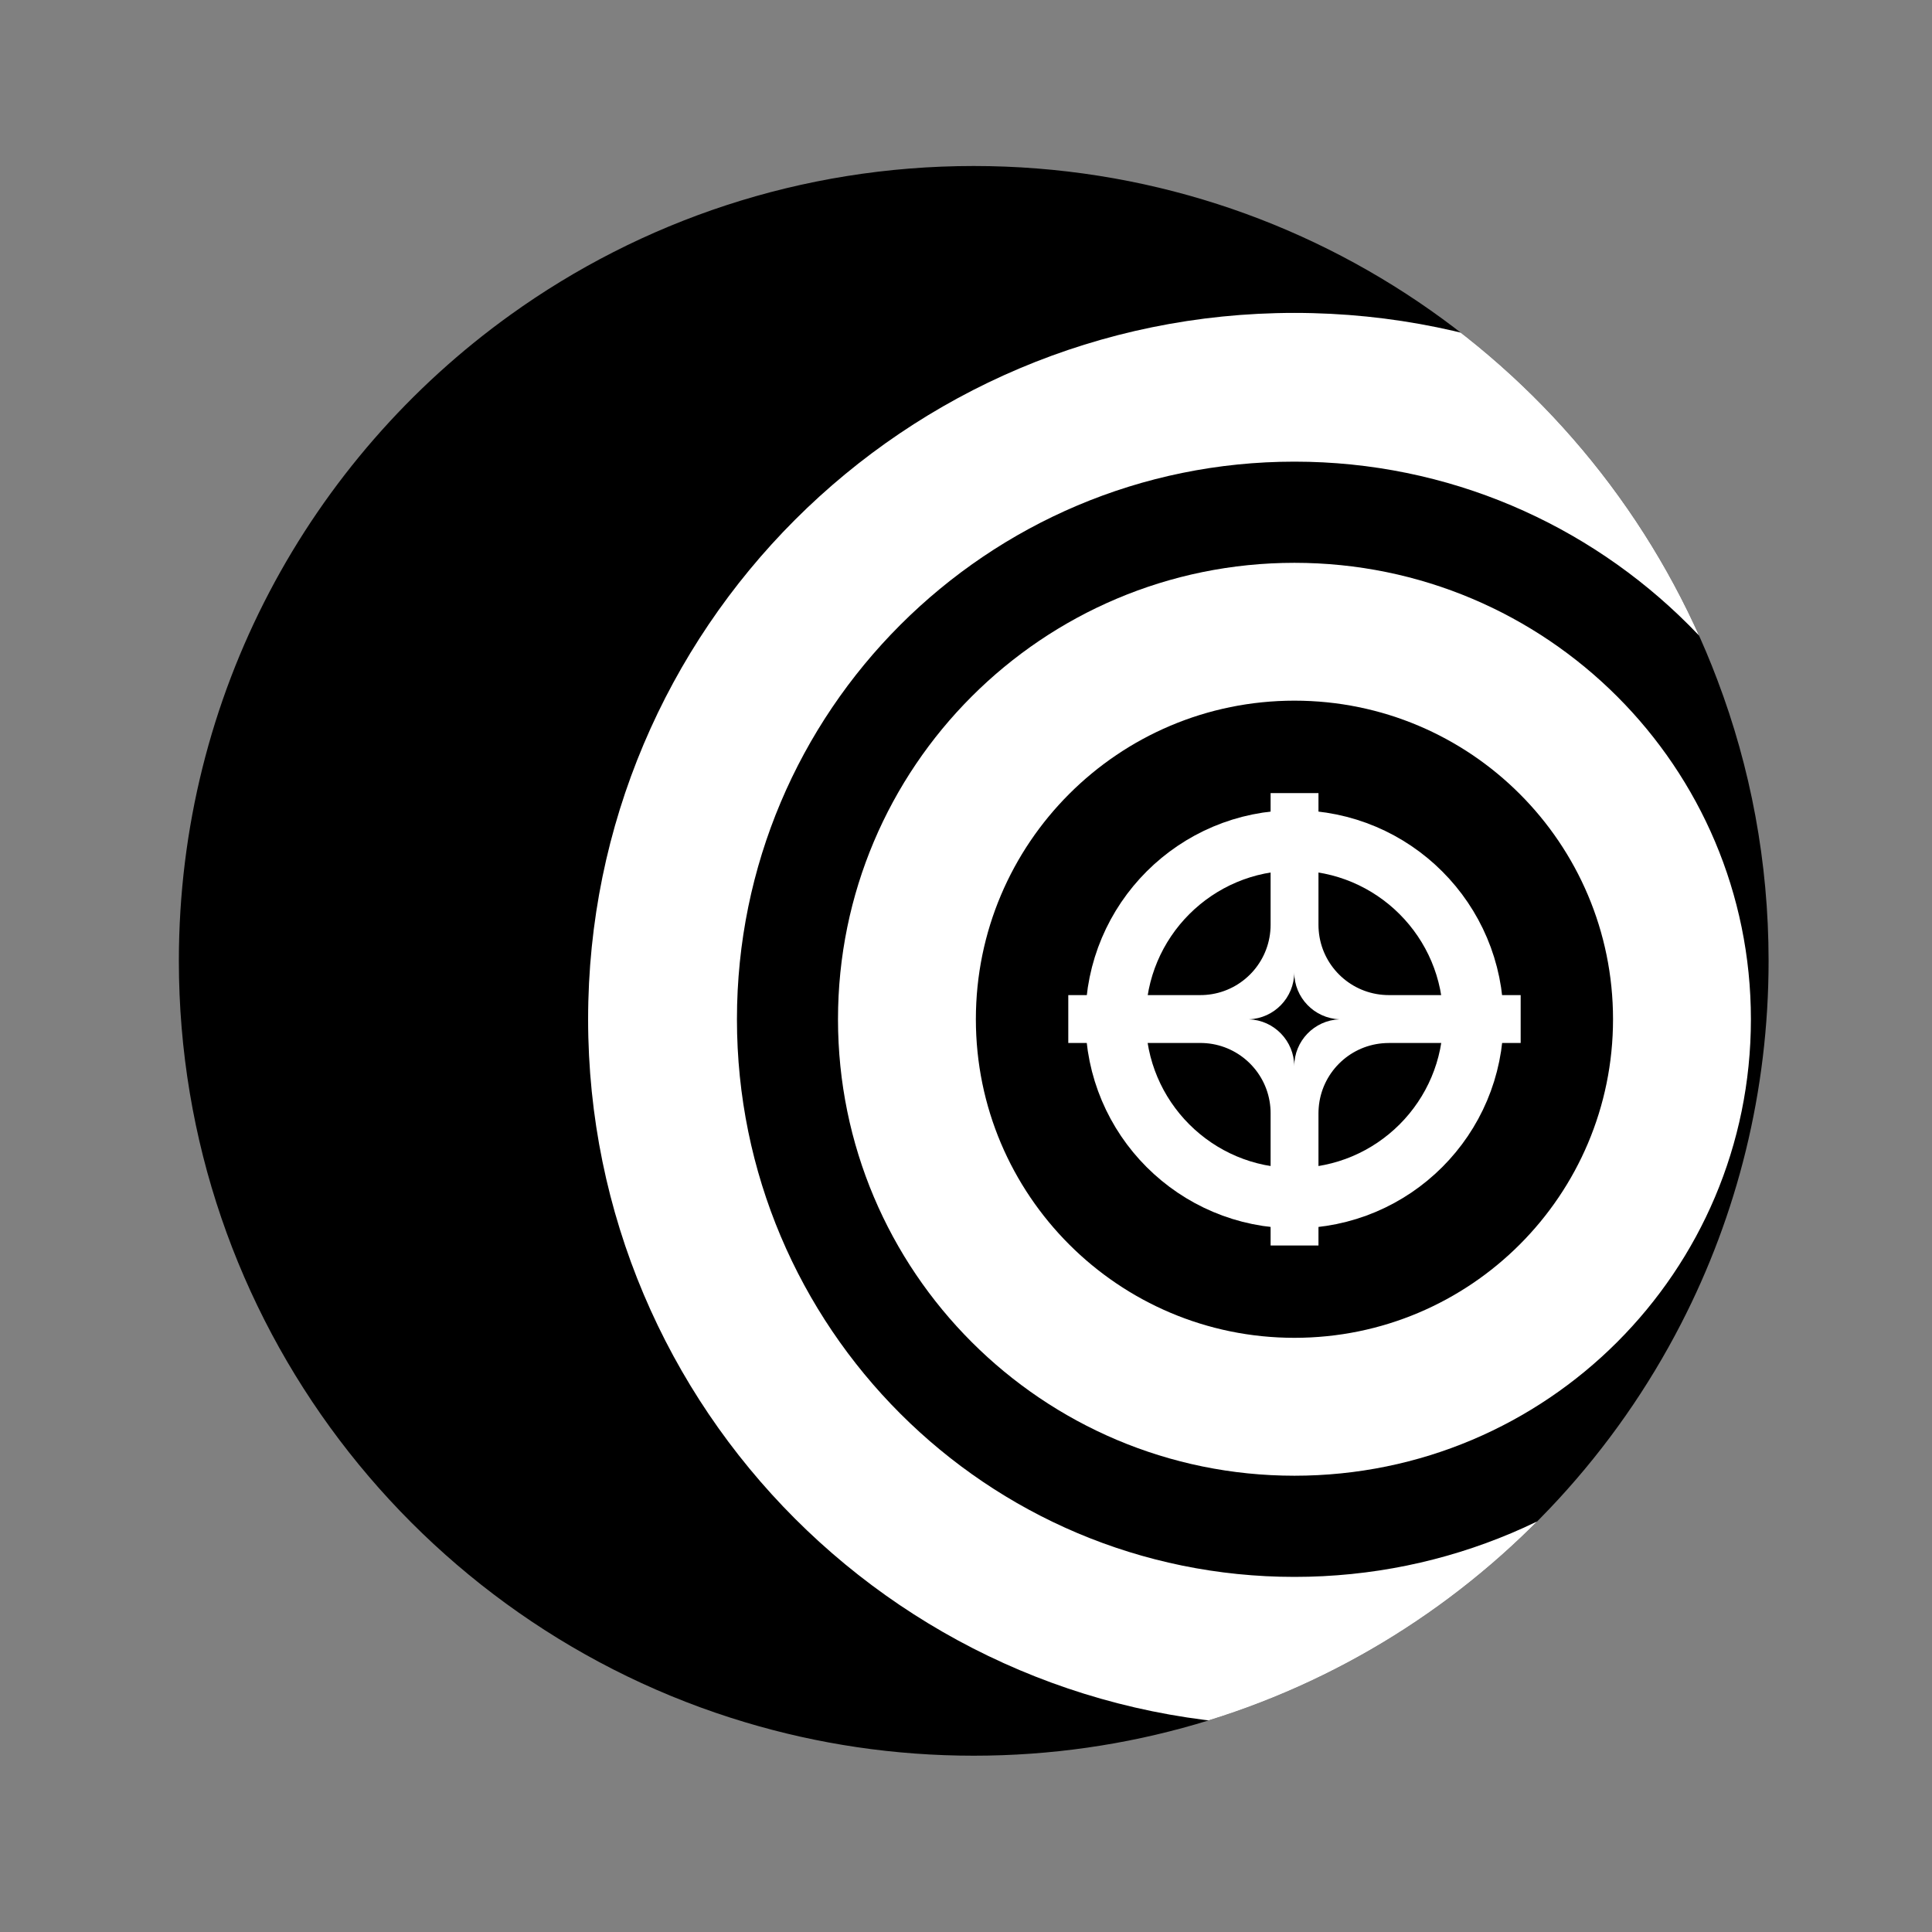
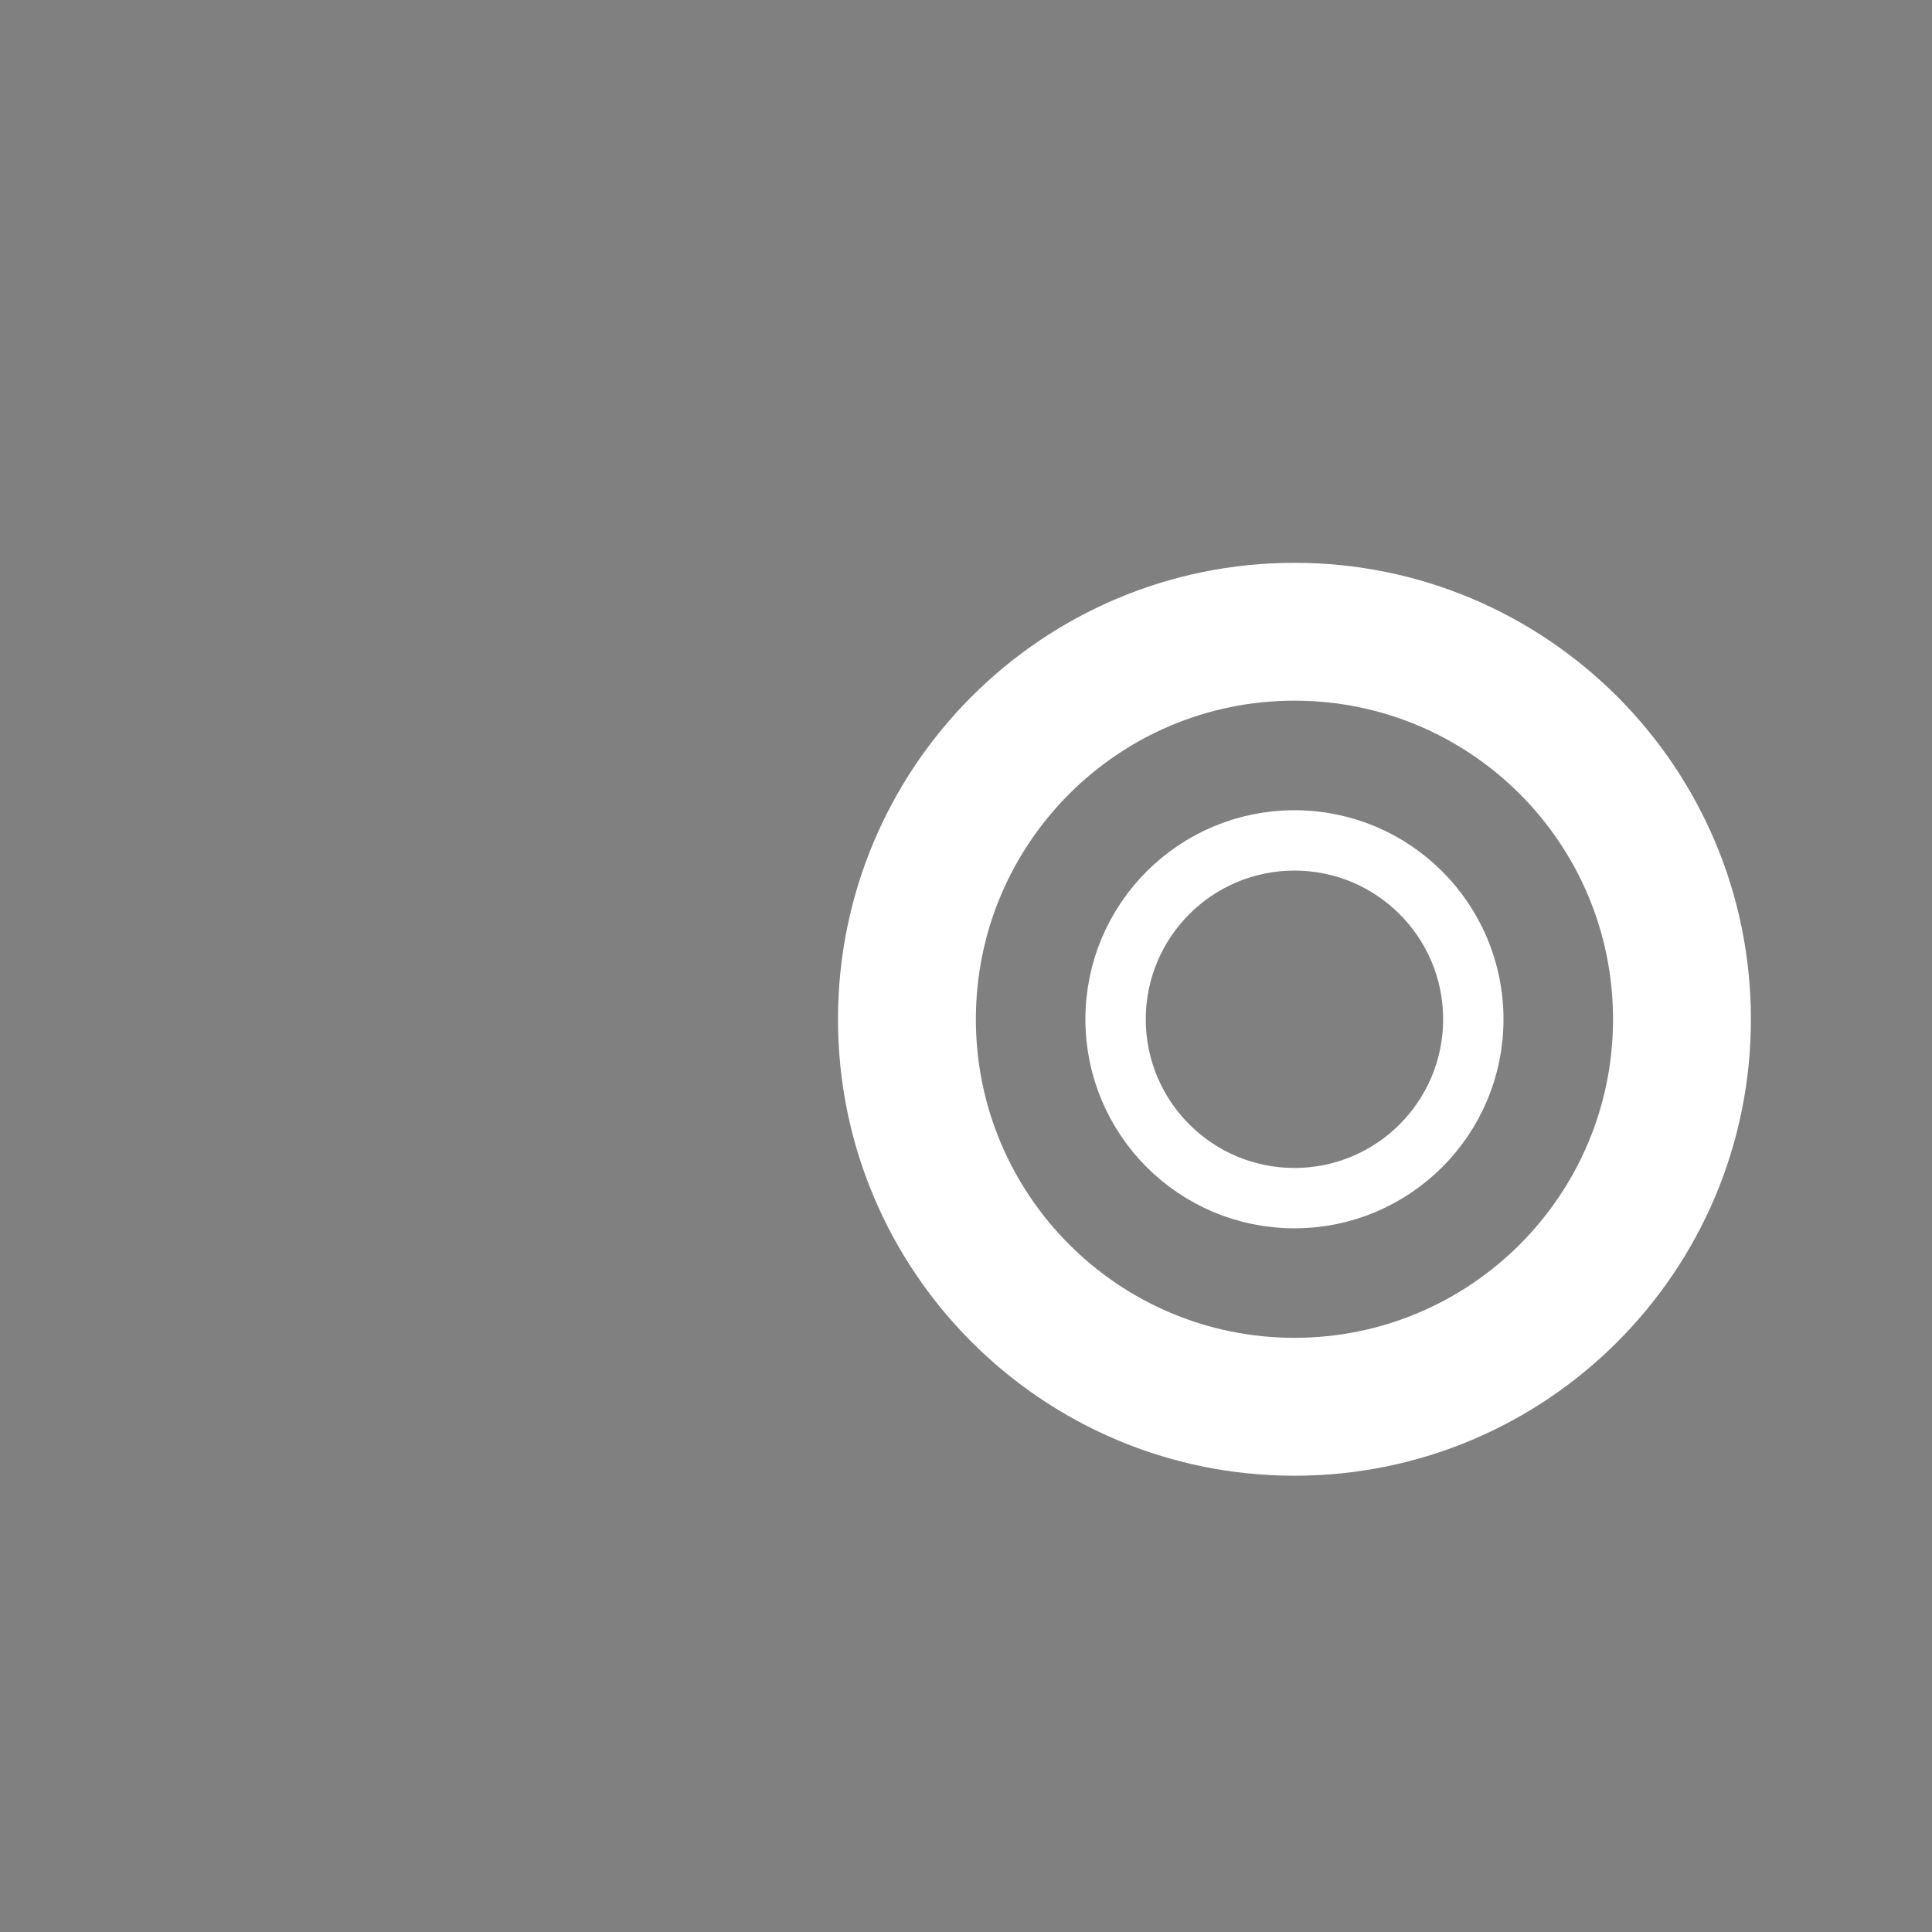
<svg xmlns="http://www.w3.org/2000/svg" xmlns:xlink="http://www.w3.org/1999/xlink" version="1.1" id="Слой_1" x="0px" y="0px" width="64.01px" height="64.01px" viewBox="0 0 64.01 64.01" enable-background="new 0 0 64.01 64.01" xml:space="preserve">
  <rect x="0" y="0" width="64.01" height="64.01" fill="#808080" stroke="none" />
  <g>
    <g>
      <g>
        <defs>
-           <path id="SVGID_1_" d="M58.596,31.835c0,4.326-1.042,8.411-2.894,12.011c-4.368,8.504-13.225,14.323-23.441,14.323      c-2.628,0-5.164-0.386-7.555-1.103c-10.862-3.242-18.78-13.314-18.78-25.232c0-8.82,4.336-16.631,10.992-21.408      C21.236,7.324,26.535,5.5,32.261,5.5c11.267,0,20.882,7.076,24.637,17.026C57.996,25.42,58.596,28.555,58.596,31.835" />
-         </defs>
+           </defs>
        <clipPath id="SVGID_2_">
          <use xlink:href="#SVGID_1_" overflow="visible" />
        </clipPath>
        <path clip-path="url(#SVGID_2_)" d="M58.596,31.835c0,4.326-1.042,8.411-2.894,12.011c-4.368,8.504-13.225,14.323-23.441,14.323     c-2.628,0-5.164-0.386-7.555-1.103c-10.862-3.242-18.78-13.314-18.78-25.232c0-8.82,4.336-16.631,10.992-21.408     C21.236,7.324,26.535,5.5,32.261,5.5c11.267,0,20.882,7.076,24.637,17.026C57.996,25.42,58.596,28.555,58.596,31.835" />
      </g>
    </g>
    <g>
      <g>
        <defs>
          <path id="SVGID_3_" d="M58.596,31.835c0,4.326-1.042,8.411-2.894,12.011c-4.368,8.504-13.225,14.323-23.441,14.323      c-2.628,0-5.164-0.386-7.555-1.103c-10.862-3.242-18.78-13.314-18.78-25.232c0-8.82,4.336-16.631,10.992-21.408      C21.236,7.324,26.535,5.5,32.261,5.5c11.267,0,20.882,7.076,24.637,17.026C57.996,25.42,58.596,28.555,58.596,31.835" />
        </defs>
        <clipPath id="SVGID_4_">
          <use xlink:href="#SVGID_3_" overflow="visible" />
        </clipPath>
-         <path clip-path="url(#SVGID_4_)" fill="#FFFFFF" d="M42.887,10.367c-12.924,0-23.402,10.478-23.402,23.402     s10.478,23.402,23.402,23.402S66.289,46.693,66.289,33.77S55.811,10.367,42.887,10.367z M42.887,52.245     c-10.203,0-18.471-8.272-18.471-18.475s8.269-18.475,18.471-18.475s18.475,8.272,18.475,18.475S53.09,52.245,42.887,52.245z" />
      </g>
    </g>
    <g>
      <g>
        <defs>
          <path id="SVGID_5_" d="M58.596,31.835c0,4.326-1.042,8.411-2.894,12.011c-4.368,8.504-13.225,14.323-23.441,14.323      c-2.628,0-5.164-0.386-7.555-1.103c-10.862-3.242-18.78-13.314-18.78-25.232c0-8.82,4.336-16.631,10.992-21.408      C21.236,7.324,26.535,5.5,32.261,5.5c11.267,0,20.882,7.076,24.637,17.026C57.996,25.42,58.596,28.555,58.596,31.835" />
        </defs>
        <clipPath id="SVGID_6_">
          <use xlink:href="#SVGID_5_" overflow="visible" />
        </clipPath>
        <path clip-path="url(#SVGID_6_)" fill="#FFFFFF" d="M42.887,18.647c-8.352,0-15.123,6.77-15.123,15.123     s6.77,15.123,15.123,15.123c8.352,0,15.123-6.77,15.123-15.123S51.239,18.647,42.887,18.647z M42.887,44.324     c-5.827,0-10.555-4.728-10.555-10.555c0-5.831,4.728-10.555,10.555-10.555c5.831,0,10.555,4.724,10.555,10.555     C53.442,39.597,48.718,44.324,42.887,44.324z" />
      </g>
    </g>
    <g>
      <g>
        <defs>
-           <path id="SVGID_7_" d="M58.596,31.835c0,4.326-1.042,8.411-2.894,12.011c-4.368,8.504-13.225,14.323-23.441,14.323      c-2.628,0-5.164-0.386-7.555-1.103c-10.862-3.242-18.78-13.314-18.78-25.232c0-8.82,4.336-16.631,10.992-21.408      C21.236,7.324,26.535,5.5,32.261,5.5c11.267,0,20.882,7.076,24.637,17.026C57.996,25.42,58.596,28.555,58.596,31.835" />
-         </defs>
+           </defs>
        <clipPath id="SVGID_8_">
          <use xlink:href="#SVGID_7_" overflow="visible" />
        </clipPath>
-         <path clip-path="url(#SVGID_8_)" fill="#FFFFFF" d="M46.011,32.969c-0.068,0-0.136-0.003-0.202-0.009     c-1.124-0.097-2.021-0.992-2.117-2.116c-0.006-0.067-0.009-0.135-0.009-0.203v-4.365h-1.586v4.365     c0,0.072-0.003,0.143-0.01,0.213c-0.102,1.125-1.005,2.02-2.134,2.108c-0.061,0.005-0.122,0.007-0.184,0.007h-4.375v1.586h4.375     c0.065,0,0.13,0.003,0.194,0.008c1.13,0.093,2.032,0.994,2.126,2.125c0.006,0.064,0.008,0.13,0.008,0.196v4.381h1.586v-4.381     c0-0.063,0.003-0.124,0.008-0.186c0.089-1.129,0.983-2.031,2.109-2.132c0.07-0.006,0.141-0.01,0.212-0.01h4.37V32.97      M42.88,35.329c0-0.841-0.666-1.527-1.499-1.558c0.834-0.032,1.499-0.717,1.499-1.558c0,0.841,0.666,1.526,1.5,1.558     C43.546,33.802,42.88,34.488,42.88,35.329" />
+         <path clip-path="url(#SVGID_8_)" fill="#FFFFFF" d="M46.011,32.969c-0.068,0-0.136-0.003-0.202-0.009     c-1.124-0.097-2.021-0.992-2.117-2.116c-0.006-0.067-0.009-0.135-0.009-0.203v-4.365h-1.586v4.365     c0,0.072-0.003,0.143-0.01,0.213c-0.102,1.125-1.005,2.02-2.134,2.108c-0.061,0.005-0.122,0.007-0.184,0.007v1.586h4.375     c0.065,0,0.13,0.003,0.194,0.008c1.13,0.093,2.032,0.994,2.126,2.125c0.006,0.064,0.008,0.13,0.008,0.196v4.381h1.586v-4.381     c0-0.063,0.003-0.124,0.008-0.186c0.089-1.129,0.983-2.031,2.109-2.132c0.07-0.006,0.141-0.01,0.212-0.01h4.37V32.97      M42.88,35.329c0-0.841-0.666-1.527-1.499-1.558c0.834-0.032,1.499-0.717,1.499-1.558c0,0.841,0.666,1.526,1.5,1.558     C43.546,33.802,42.88,34.488,42.88,35.329" />
      </g>
    </g>
    <g>
      <g>
        <defs>
          <path id="SVGID_9_" d="M58.596,31.835c0,4.326-1.042,8.411-2.894,12.011c-4.368,8.504-13.225,14.323-23.441,14.323      c-2.628,0-5.164-0.386-7.555-1.103c-10.862-3.242-18.78-13.314-18.78-25.232c0-8.82,4.336-16.631,10.992-21.408      C21.236,7.324,26.535,5.5,32.261,5.5c11.267,0,20.882,7.076,24.637,17.026C57.996,25.42,58.596,28.555,58.596,31.835" />
        </defs>
        <clipPath id="SVGID_10_">
          <use xlink:href="#SVGID_9_" overflow="visible" />
        </clipPath>
        <circle clip-path="url(#SVGID_10_)" fill="none" stroke="#FFFFFF" stroke-width="2" stroke-miterlimit="10" cx="42.887" cy="33.77" r="5.926" />
      </g>
    </g>
  </g>
</svg>